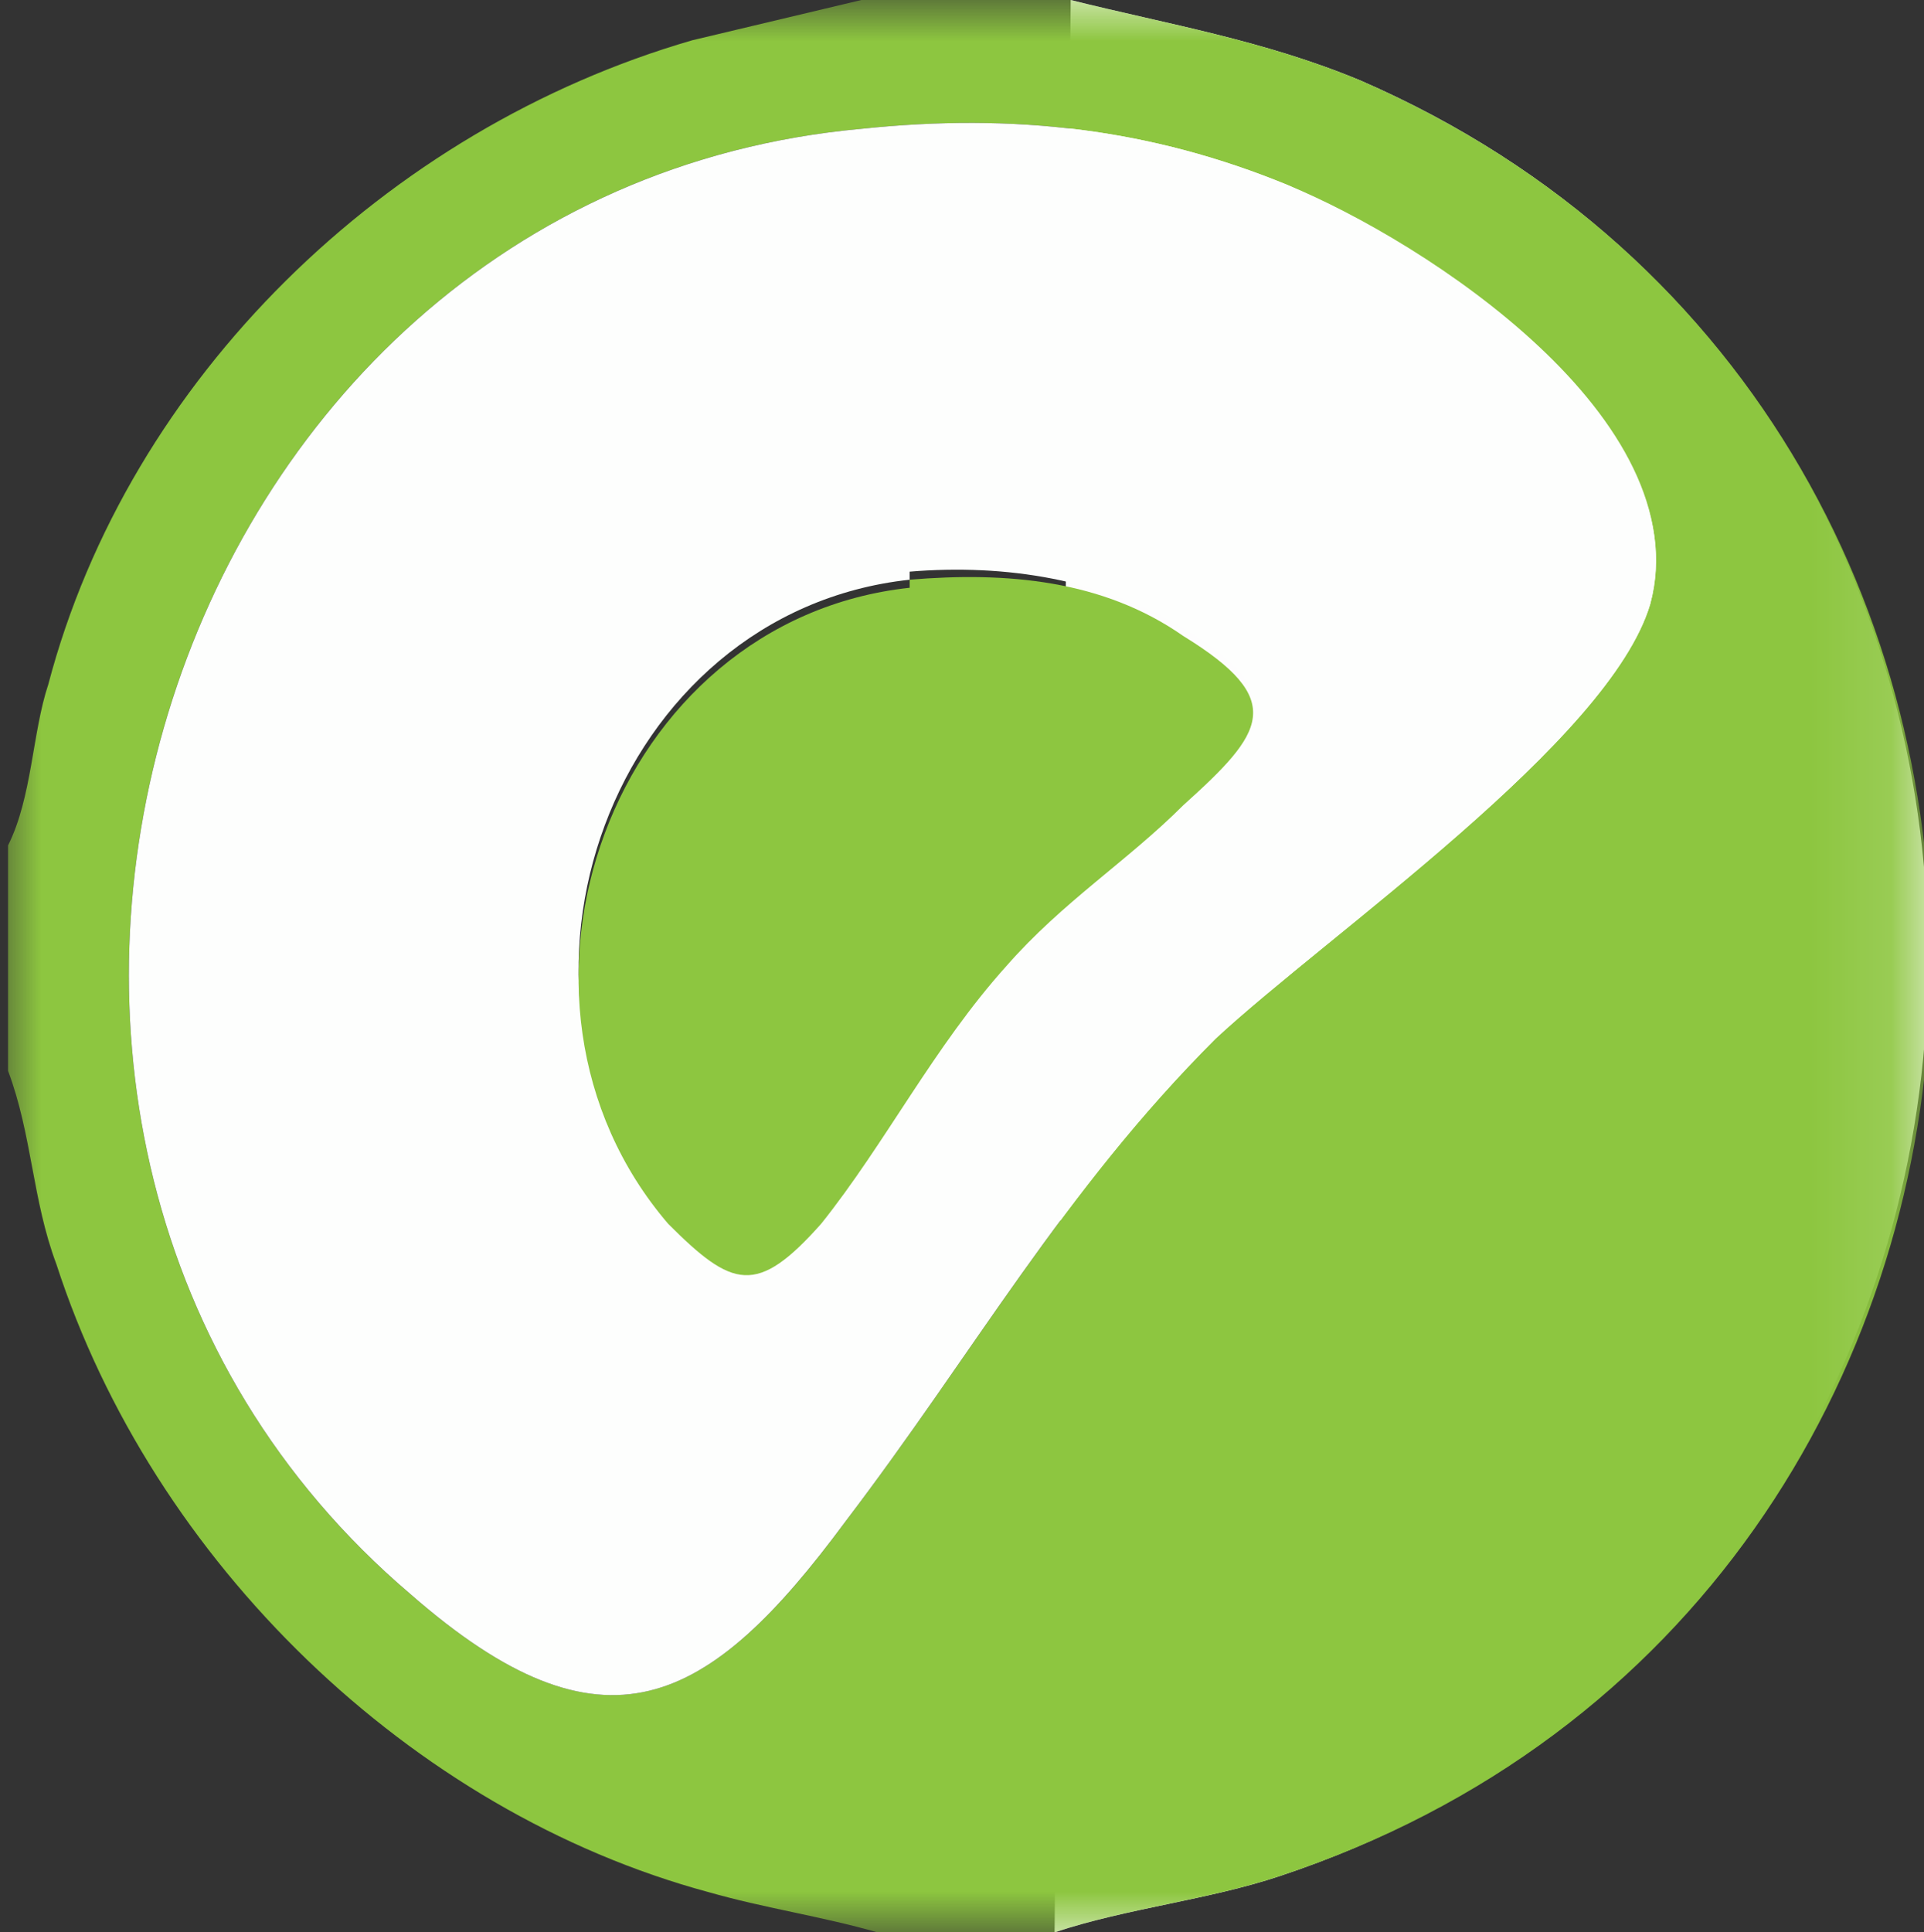
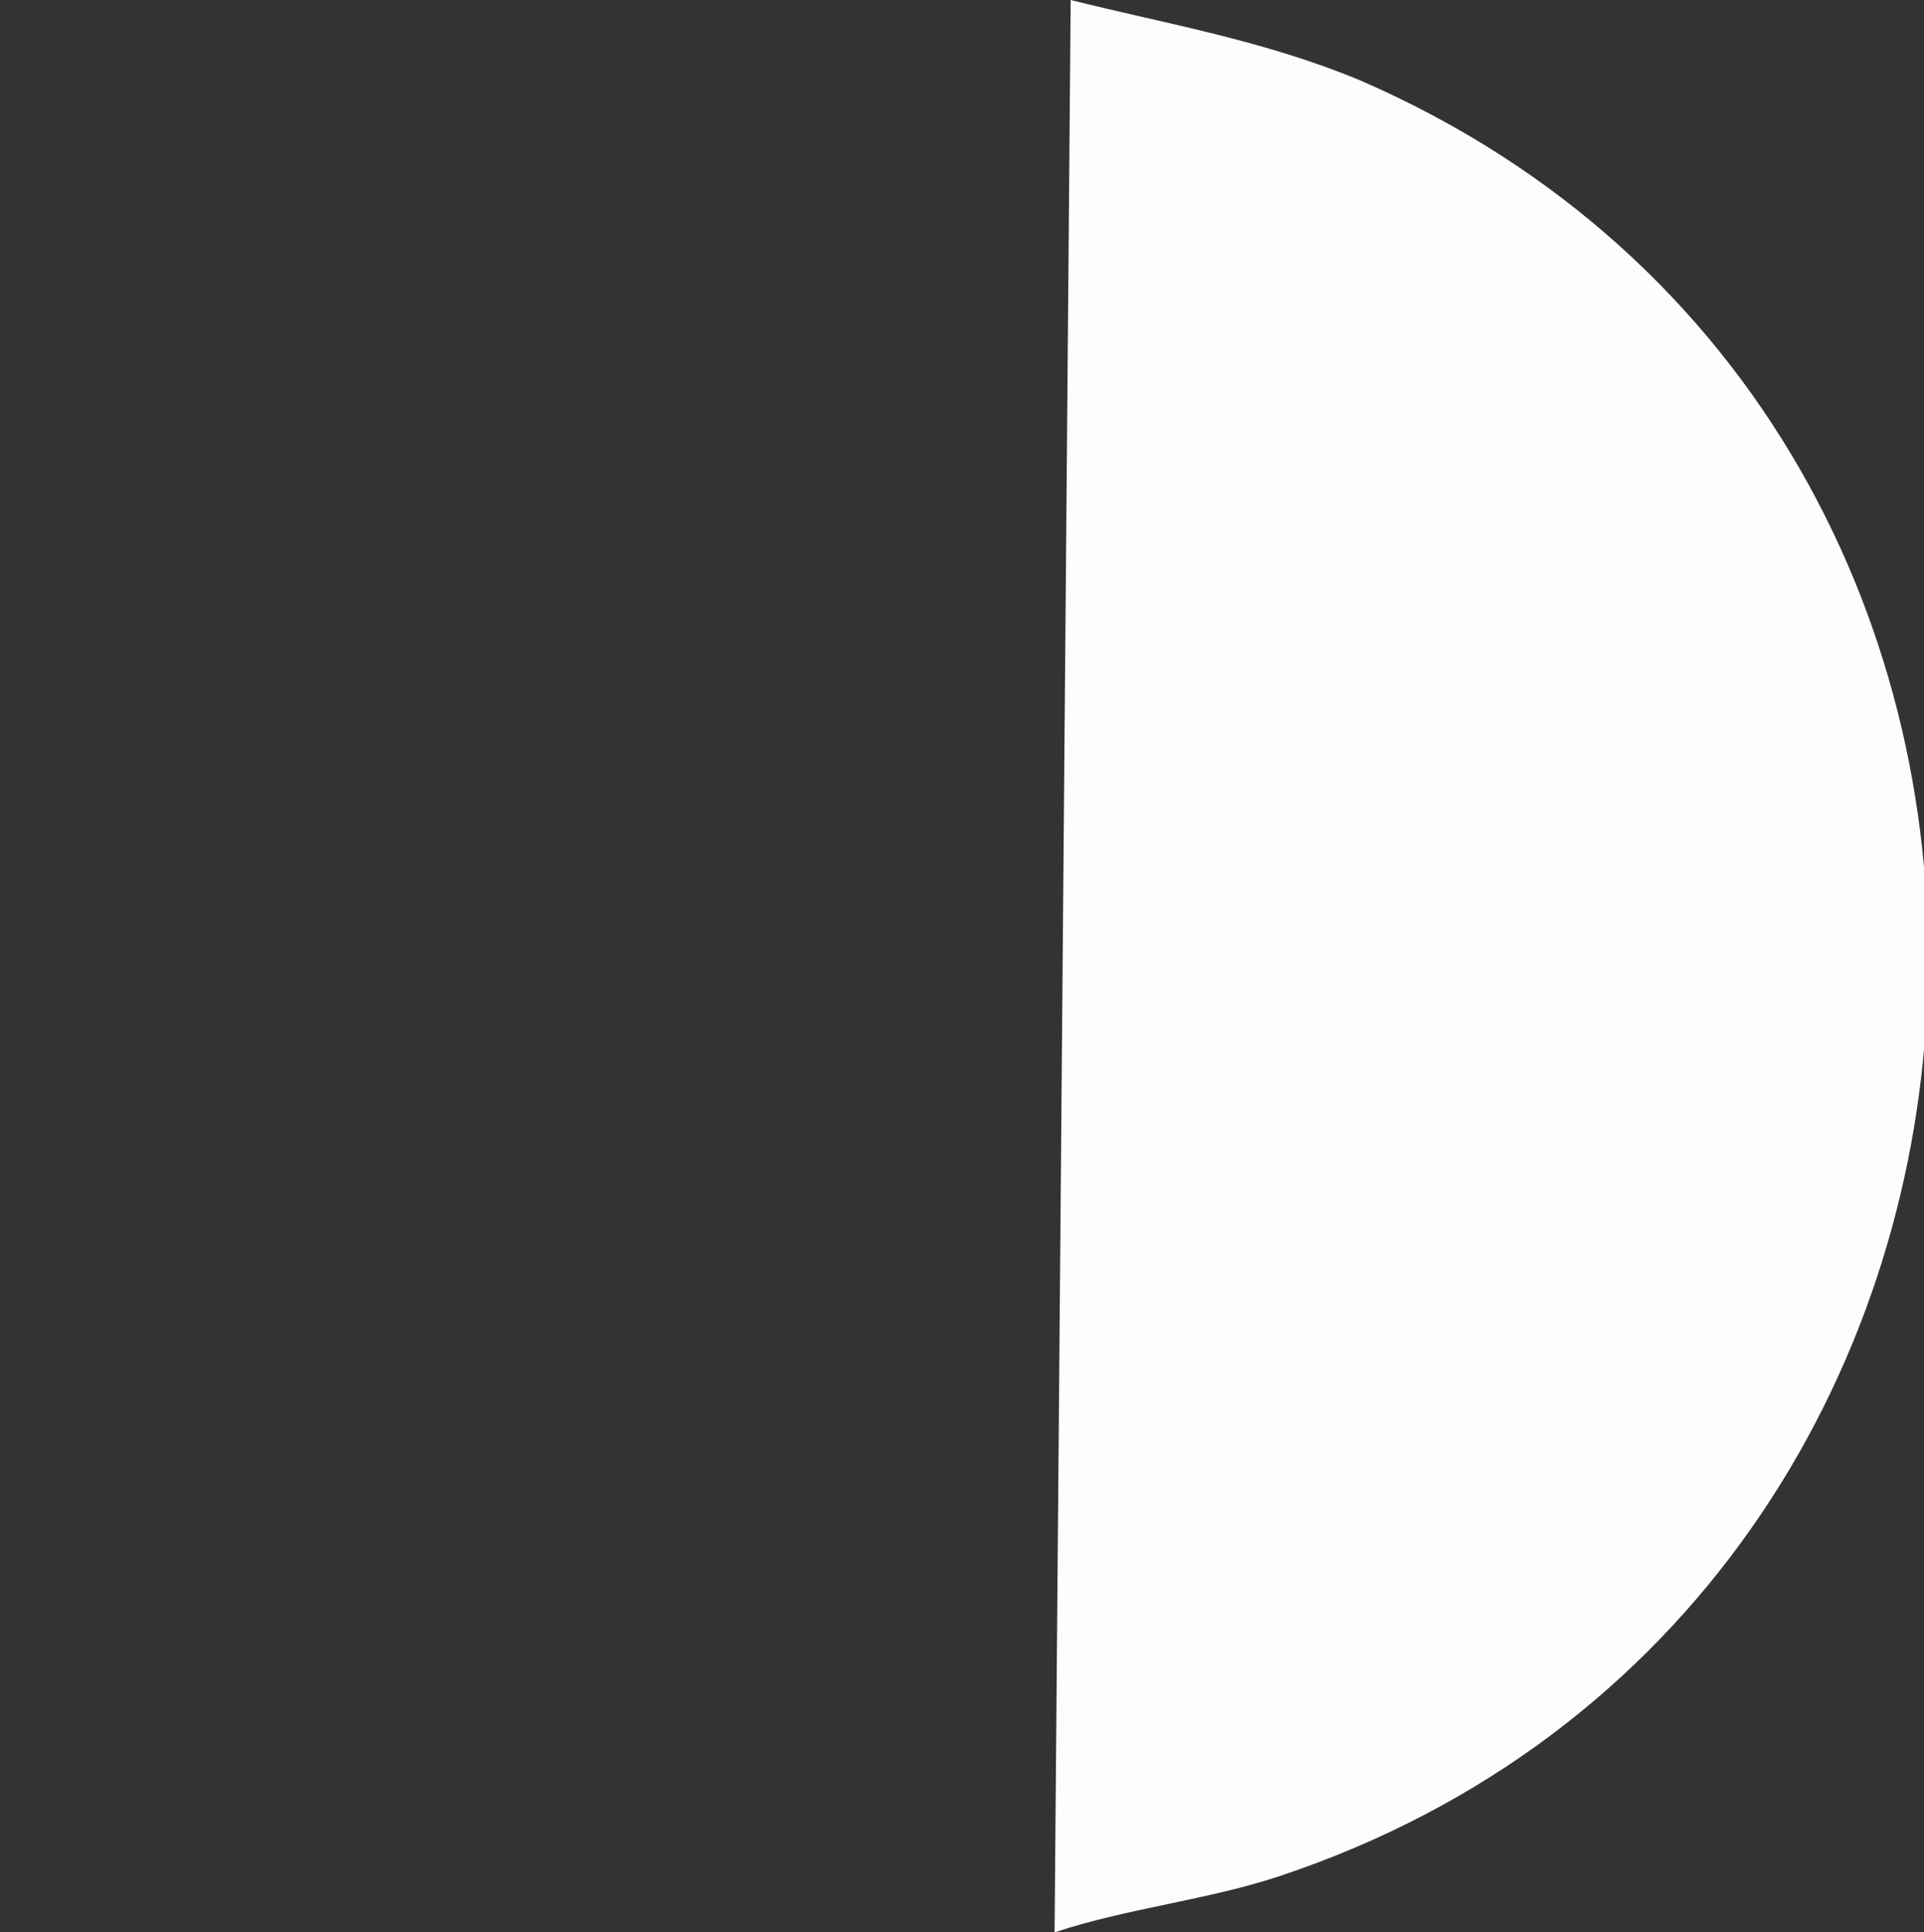
<svg xmlns="http://www.w3.org/2000/svg" id="Layer_1" version="1.1" viewBox="0 0 23.9 24">
  <rect x="0" y="0" width="23.9" height="24" fill="#333333" stroke="none" />
  <defs>
    <style>
      .st0 {
        mask: url(#mask);
      }

      .st1 {
        fill: #fff;
      }

      .st1, .st2, .st3, .st4 {
        fill-rule: evenodd;
      }

      .st2 {
        fill: #8dc640;
      }

      .st3 {
        fill: #fdfdfd;
      }

      .st4 {
        fill: #fdfefd;
      }
    </style>
    <mask id="mask" x="0" y="0" width="23.9" height="24" maskUnits="userSpaceOnUse">
      <g id="mask-2">
-         <polygon id="path-1" class="st1" points="0 0 23.9 0 23.9 24 0 24 0 0" />
-       </g>
+         </g>
    </mask>
  </defs>
  <g id="V2">
    <g id="Group-28">
      <path id="Fill-1" class="st3" d="M13.1,24c.9-.3,1.9-.4,2.8-.7,10.2-3.4,10.9-18,1-22.3C15.7.5,14.5.3,13.3,0" />
      <g id="Group-5">
        <g class="st0">
          <path id="Fill-3" class="st2" d="M10.7,1.6C1.9,2.4-1.6,14.1,5.1,19.8c2.4,2.1,3.7,1.4,5.4-.9,1.6-2.1,2.7-4.1,4.6-6,1.4-1.3,4.9-3.7,5.4-5.4.6-2.2-2.7-4.4-4.5-5.2-1.7-.7-3.4-.9-5.3-.7h0ZM13.3,0c1.2.3,2.4.5,3.6,1,9.9,4.3,9.3,18.9-1,22.3-.9.3-1.9.4-2.8.7h-2.2c-.7-.2-1.4-.3-2.1-.5-3.7-1-6.9-4.1-8.1-7.8-.3-.8-.3-1.6-.6-2.4v-2.8c.3-.6.3-1.4.5-2C1.6,4.7,4.8,1.6,8.6.5l2.1-.5h2.5Z" />
        </g>
      </g>
-       <path id="Fill-6" class="st4" d="M11.3,7.2c-3.7.4-5.4,5.1-3,7.9.8.9,1.1,1,1.9,0,.8-.9,1.4-2.2,2.3-3.2.7-.8,1.5-1.3,2.2-2,1-.9,1.3-1.3,0-2.1-1-.6-2.2-.8-3.4-.7M10.7,1.6c1.9-.2,3.6,0,5.3.7,1.7.7,5.1,2.9,4.5,5.2-.5,1.7-4,4.1-5.4,5.4-1.9,1.9-3,3.9-4.6,6-1.7,2.3-3,3-5.4.9C-1.6,14.1,1.9,2.4,10.7,1.6" />
-       <path id="Fill-8" class="st2" d="M11.3,7.2c1.2-.1,2.4,0,3.4.7,1.3.8,1,1.2,0,2.1-.7.7-1.5,1.2-2.2,2-.9,1-1.5,2.2-2.3,3.2-.8.9-1.1.8-1.9,0-2.4-2.8-.7-7.5,3-7.9" />
    </g>
  </g>
</svg>